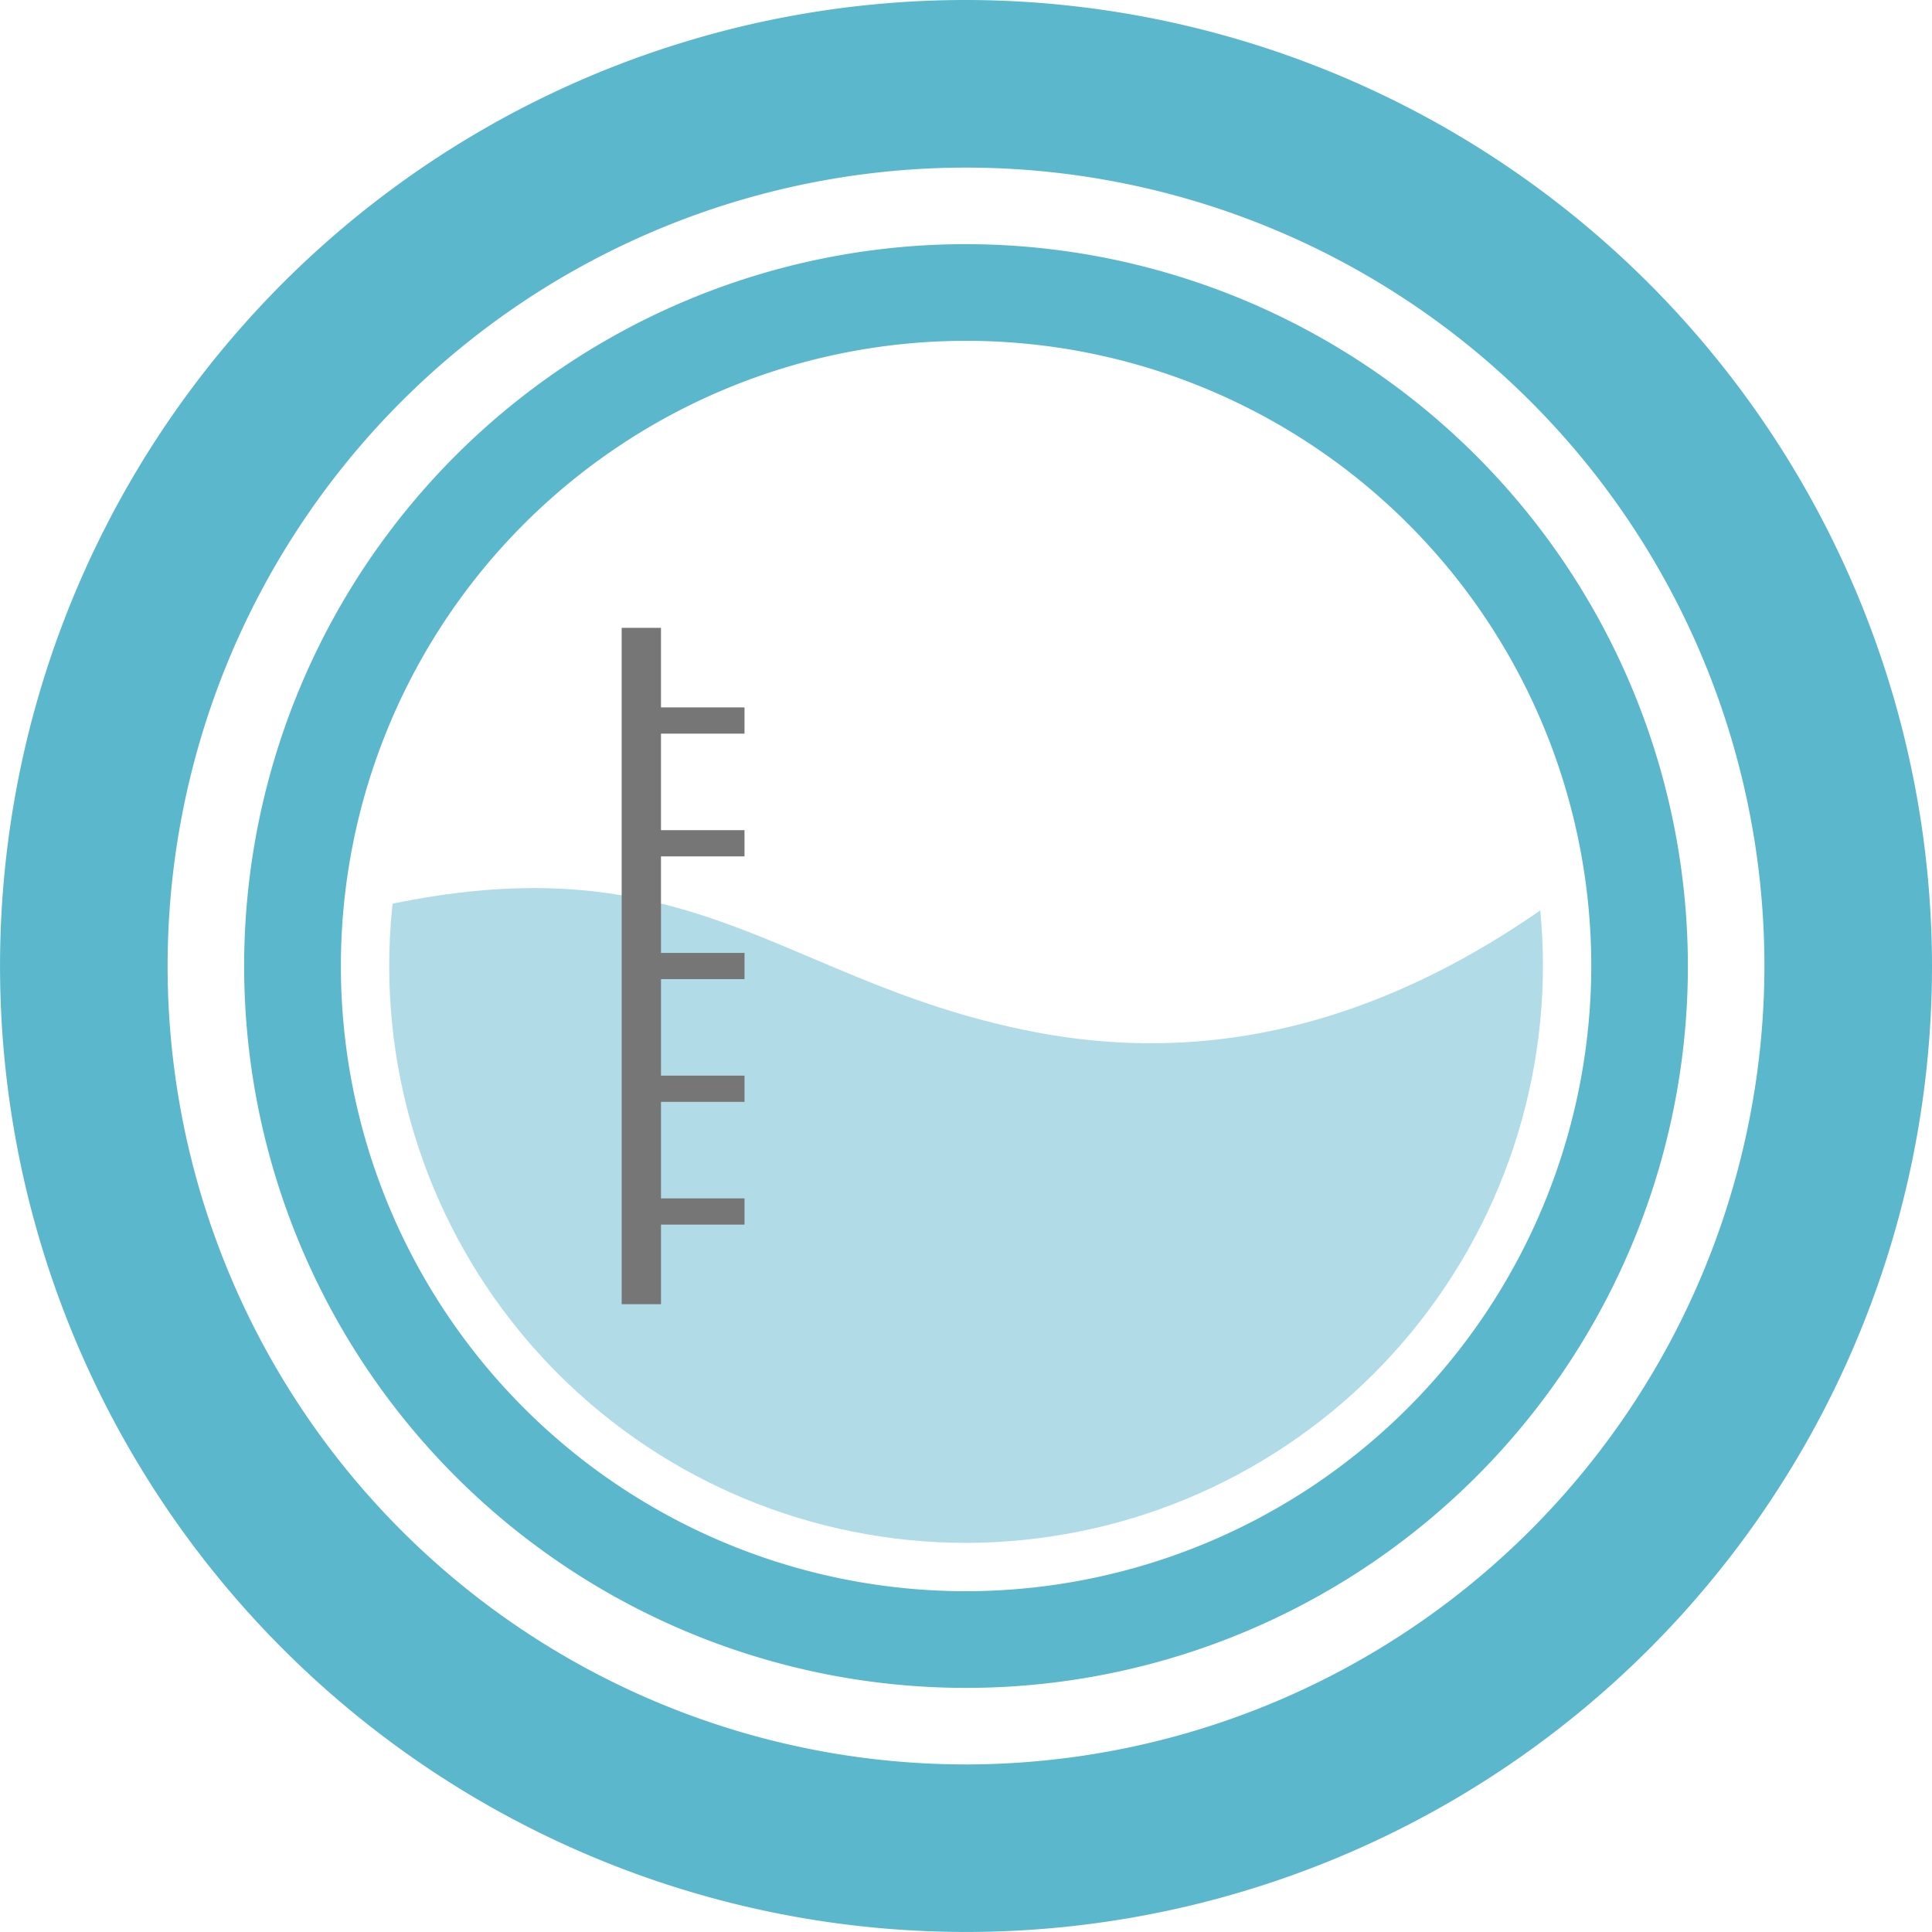
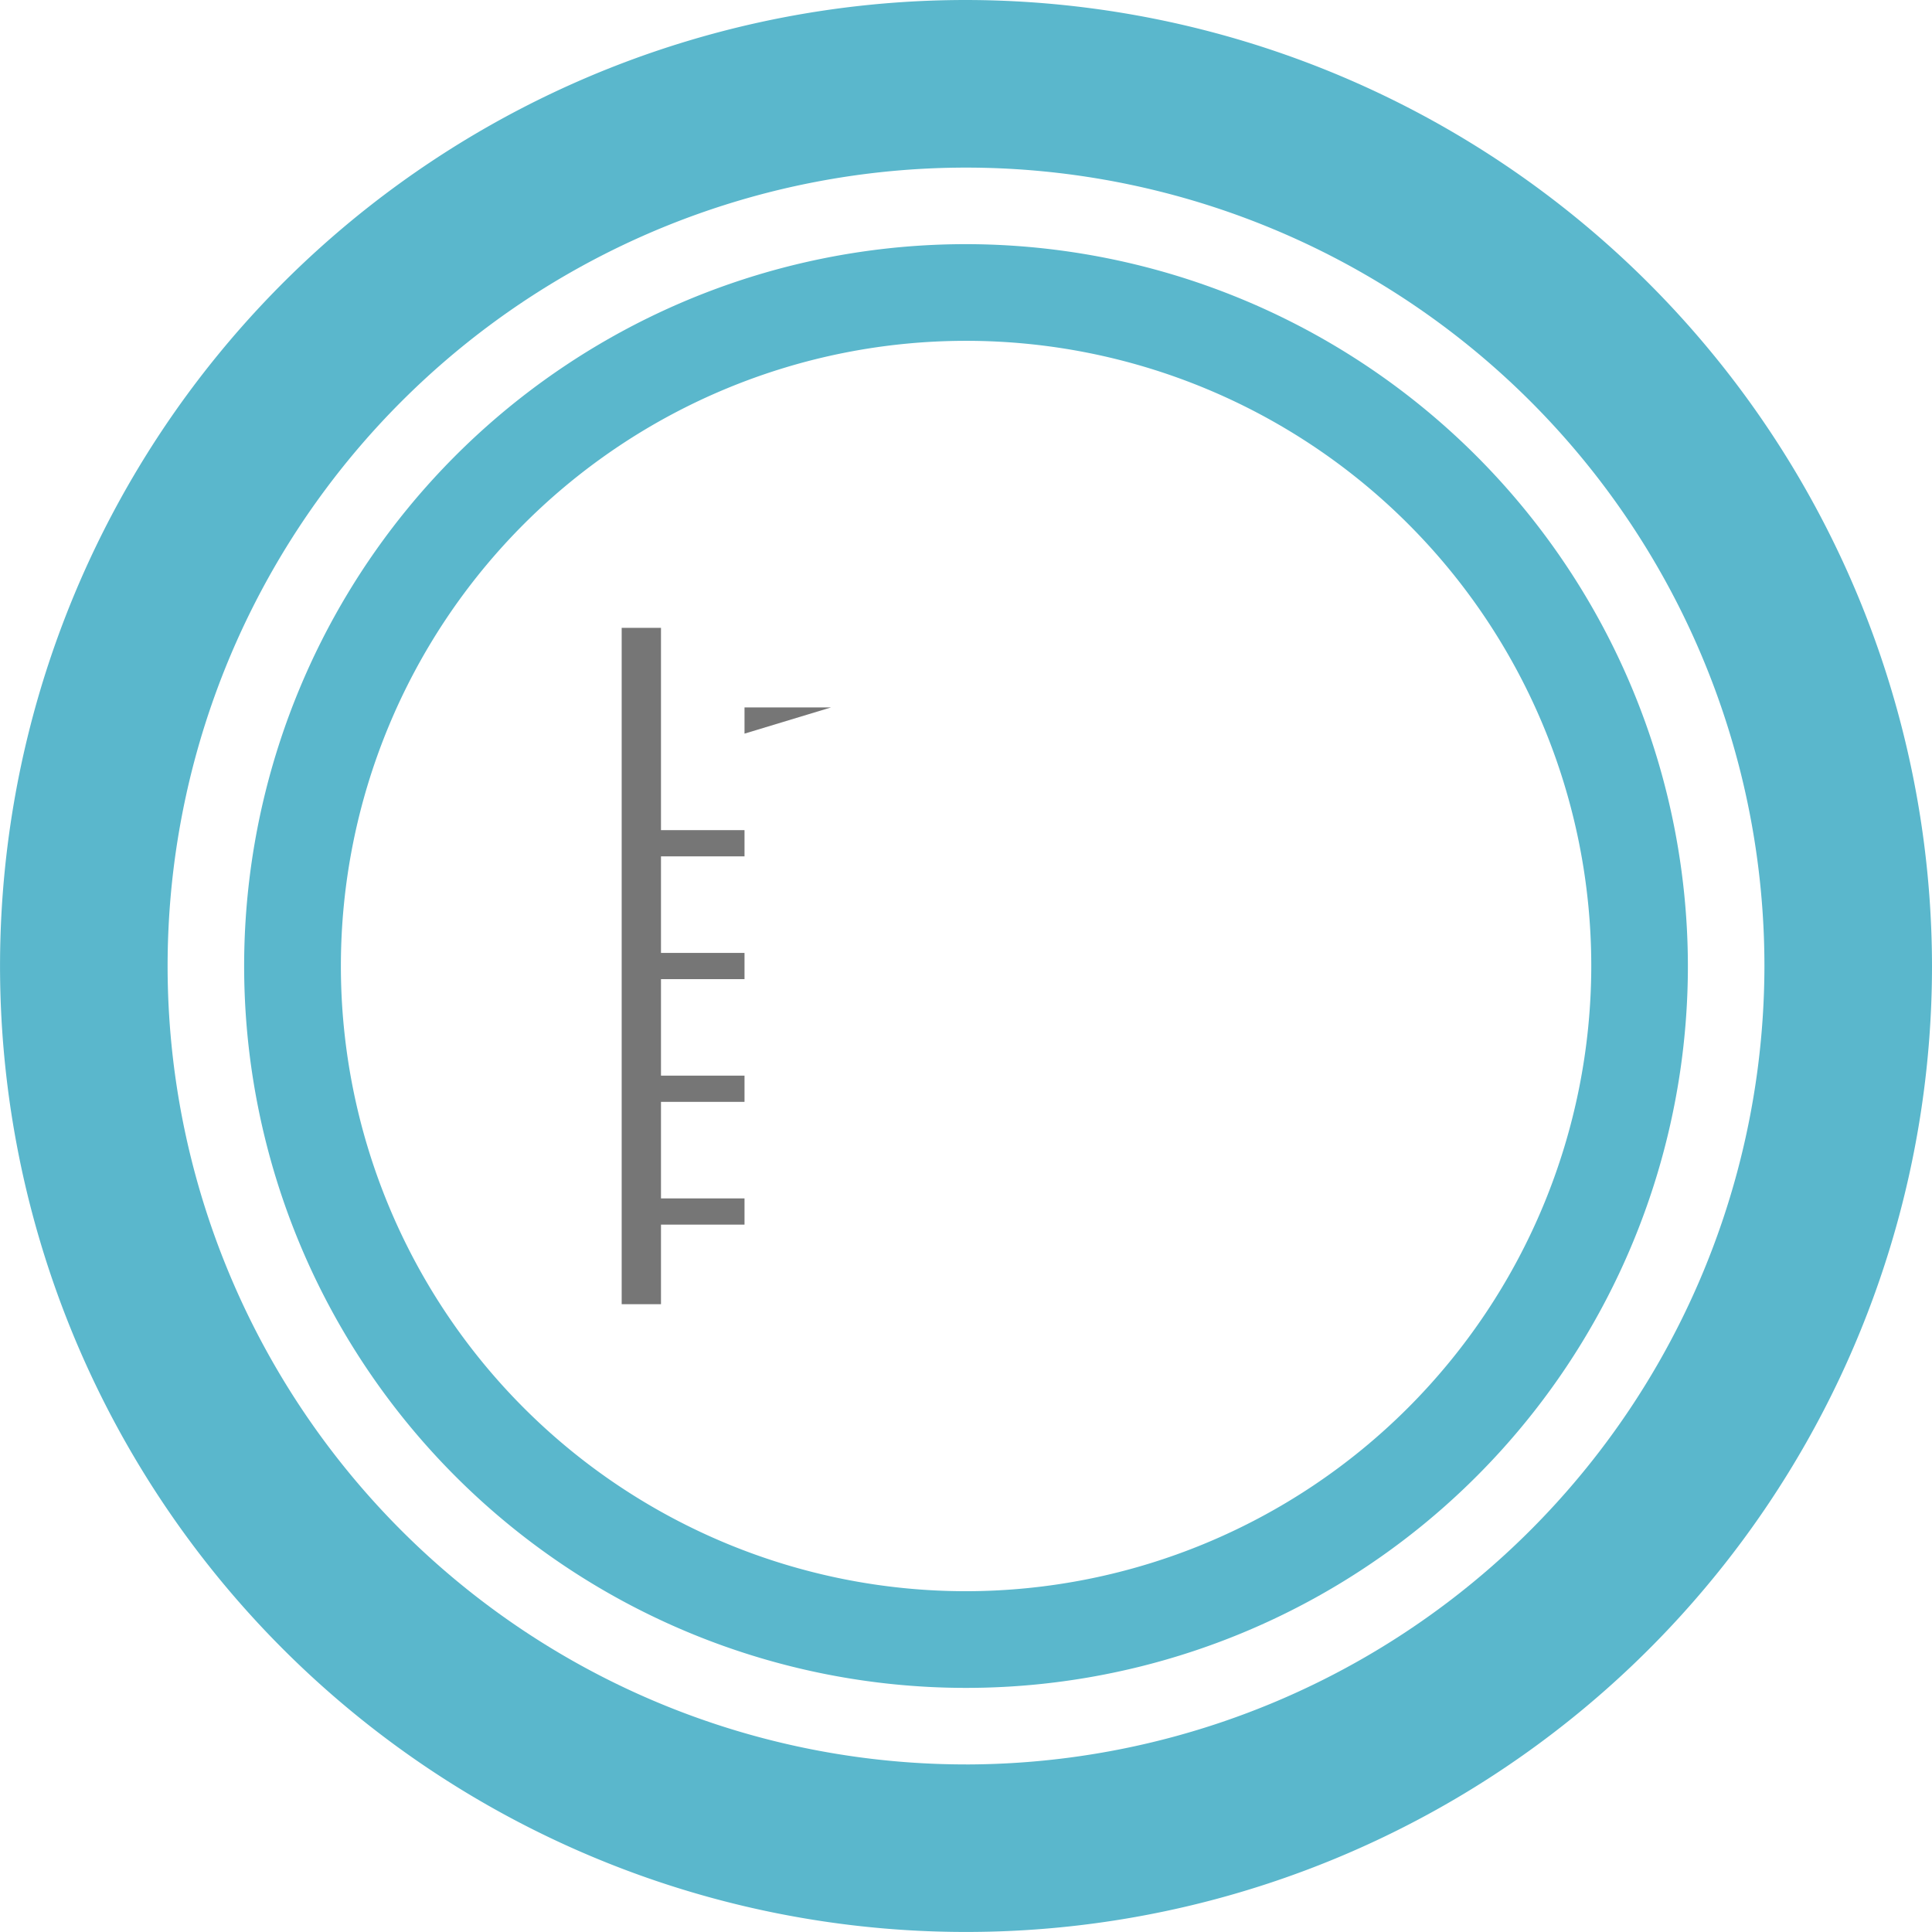
<svg xmlns="http://www.w3.org/2000/svg" width="99.002" height="99.002" viewBox="0 0 99.002 99.002">
  <defs>
    <clipPath id="a">
-       <path d="M221.024 804.771a29.56 29.56 0 1129.563-29.563 29.6 29.6 0 01-29.563 29.563z" fill="none" />
-     </clipPath>
+       </clipPath>
  </defs>
  <path d="M49.502 0a49.5 49.5 0 1049.5 49.5A49.562 49.562 0 0049.502 0zm0 90.415a40.913 40.913 0 1140.913-40.916 40.96 40.96 0 01-40.913 40.917z" fill="#5ab7cc" />
  <path d="M49.502 12.511a36.991 36.991 0 1036.991 36.988 37.03 37.03 0 00-36.991-36.988zm0 69.028a32.037 32.037 0 1132.04-32.04 32.075 32.075 0 01-32.04 32.04z" fill="#5ab7cc" />
  <g clip-path="url(#a)" transform="translate(-171.522 -725.709)">
    <path d="M186.712 773.28c19.687-5.956 23.77 2.609 37.821 5.311 10.1 1.942 19.687-1.037 29.015-8.549 0 0-1.037 35.489-32.512 35.489s-34.324-32.251-34.324-32.251z" fill="#b1dbe6" />
  </g>
  <path d="M33.871 66.831h-2.014V32.173h2.014z" fill="#767676" />
-   <path d="M38.151 37.594h-4.436V36.25h4.436zm0 6.29h-4.436V42.54h4.436zm0 6.29h-4.436V48.83h4.436zm0 6.289h-4.436v-1.344h4.436zm0 6.29h-4.436v-1.344h4.436z" fill="#767676" />
+   <path d="M38.151 37.594V36.25h4.436zm0 6.29h-4.436V42.54h4.436zm0 6.29h-4.436V48.83h4.436zm0 6.289h-4.436v-1.344h4.436zm0 6.29h-4.436v-1.344h4.436z" fill="#767676" />
</svg>